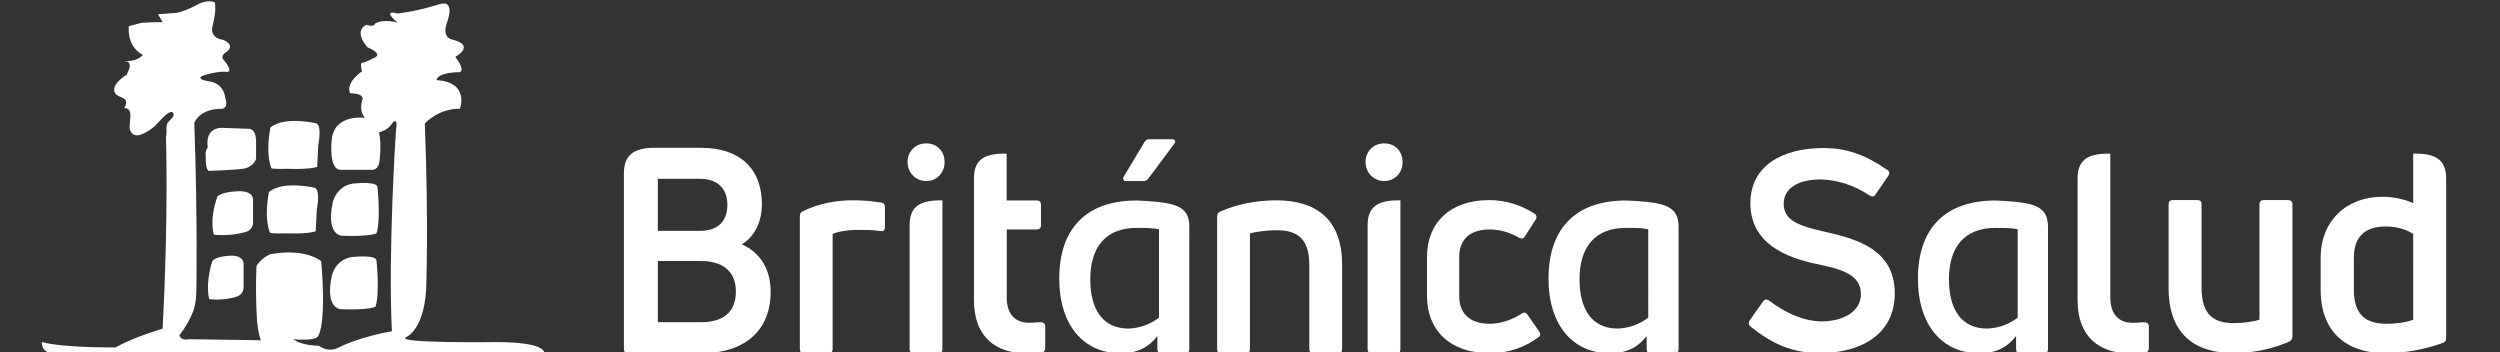
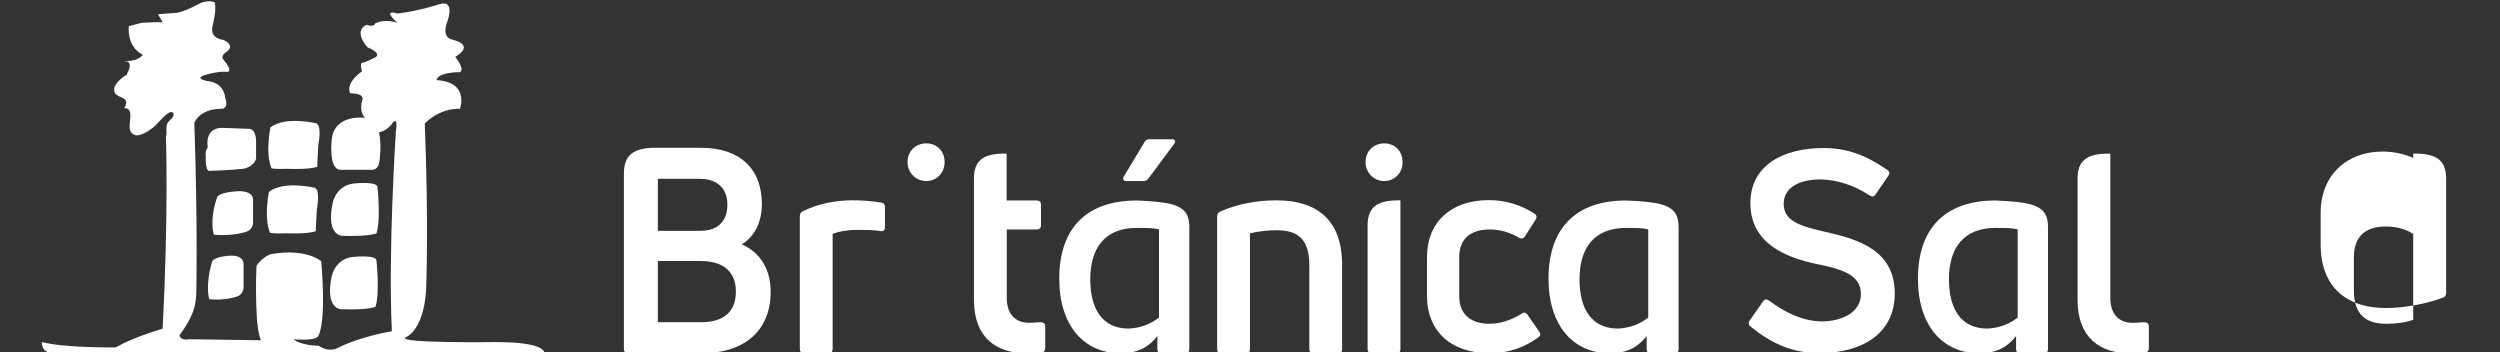
<svg xmlns="http://www.w3.org/2000/svg" xml:space="preserve" height="41" width="291" version="1.1" viewBox="0 0 291.004 41">
  <rect x="0" y="0" width="291.004" height="41" fill="#333333" stroke="none" />
  <g fill="#fff" transform="matrix(.976 0 0 -.992 -265.27 407.85)">
    <g transform="translate(292.85,409.63)">
      <path fill-rule="evenodd" fill="#fff" d="m0 0-2.216-0.158 0.558-0.936h-1.03l-1.503-0.078-1.504-0.392s-0.319-2.346 1.663-3.362c0 0-0.396-0.624-1.581-0.706-1.19-0.077-0.242-0.077-0.242-0.077s0.557-0.234 0.08-1.172c-0.48-0.937-0.08-0.317-0.08-0.317 0 0.003-1.499-0.857-1.582-1.715-0.122-1.336 2.148-0.627 1.199-2.261 1.284 0.021 0.426-1.889 0.695-2.587 0.523-1.316 2.157-0.159 2.855 0.395 0.36 0.276 1.78 2.115 2.241 1.66 0.408-0.406-0.531-0.964-0.658-1.269-0.203-0.476-0.006-1.094-0.16-1.568 0 0 0.321-8.994-0.393-22.516 0 0-3.168-0.867-5.623-2.194 0 0-6.09-0.075-8.781 0.623 0 0-0.157-1.168 1.265-1.325h58.647s0.471 1.325-5.78 1.325c0 0-11.791-0.156-10.762 0.546 0 0 2.137 0.707 2.455 5.556 0 0 0.32 7.582-0.159 19.548 0 0 1.66 1.798 4.192 1.722 0 0 1.191 3.125-2.768 3.362 0 0-0.163 0.779 2.378 0.935 0 0 1.418-0.307-0.162 1.803 0 0 2.532 1.325-0.396 2.031 0 0-1.188 0.152-0.636 1.877 0 0 1.194 2.891-0.868 2.266 0 0-2.372-0.779-4.985-1.096 0 0-1.977 0.623 0-1.092 0 0-1.429 0.547-2.694-0.078 0 0 0-0.472-1.026-0.157 0 0-1.639-0.59 0.137-2.638 0 0 2.194-0.821 0.538-1.348 0 0-0.835-0.472-1.253-0.472 0 0-0.173-0.297 0.062-0.993 0 0-2.017-1.295-1.421-2.585 0 0 1.599 0.061 1.482-0.703 0 0-0.532-1.29 0.295-2.172 0 0-3.677 0.526-3.974-2.579 0 0-0.416-3.517 1.066-3.517h3.743s0.769-0.061 0.882 0.997c0 0 0.298 1.932-0.054 3.402 0 0 1.067 0.173 1.659 1.172 0 0 0.658 0.704 0.36-0.999 0 0-0.952-14.246-0.479-23.515 0 0-3.732-0.589-6.527-1.994 0 0-1.005-0.528-2.196 0.291 0 0-2.075 0-3.027 0.765 0 0 2.372-0.234 2.908 0.295 0.002 0 1.074 1.053 0.415 8.855 0 0-1.781 1.582-6.054 0.823 0 0-1.01-0.355-1.661-1.347 0 0-0.178-2.818 0.059-6.458 0 0 0.178-1.819 0.476-2.29l-8.608 0.122s-0.948-0.234-1.129 0.47c0 0 1.013 1.23 1.548 2.581 0 0 0.471 0.935 0.471 2.638 0 0 0.174 7.799-0.24 19.704 0 0 0.595 1.644 3.207 1.644 0 0 0.95-0.061 0.476 1.286 0 0-0.058 1.644-1.898 1.936 0 0-1.843 0.237-0.655 0.704 0 0 1.66 0.53 2.732 0.41 0 0 0.947-0.117-0.415 1.471 0 0-0.418 0.41 0.476 0.931 0 0 1.008 0.707-0.476 1.352 0 0-1.725 0.118-1.242 1.761 0 0 0.468 1.7 0.233 2.639 0 0-0.653 0.353-1.785-0.118 0 0-1.677-0.942-2.77-1.114m7.166-20.939s2.092 0.241 1.959-1.172v-2.462s0.064-0.941-1.015-1.172c0 0-1.485-0.47-3.652-0.295 0 0-0.61 1.585 0.401 4.461 0 0 0.277 0.526 2.307 0.64m-0.892-7.562s1.843 0.233 1.721-1.168v-2.469s0.062-0.935-0.889-1.175c0 0-1.306-0.468-3.204-0.288 0 0-0.535 1.581 0.354 4.456 0 0 0.236 0.528 2.018 0.644m17.686 8.037s0.422-3.815-0.116-5.403c0 0-0.766-0.406-4.094-0.291 0 0-1.96 0-1.129 3.87 0 0 0.422 2.232 2.855 2.291 0 0 2.484 0.234 2.484-0.467m-0.116-8.619s0.416-3.817-0.12-5.399c0 0-0.766-0.413-4.093-0.295 0 0-1.958 0-1.126 3.868 0 0.003 0.411 2.232 2.848 2.292 0 0 2.491 0.234 2.491-0.466m-12.818 8.09s-0.651-2.933 0.117-4.813c0 0 0.294-0.118 1.954-0.061 0 0 2.439-0.115 3.508 0.241 0 0 0 0.583 0.12 2.523 0 0 0.474 2.283-0.243 2.578 0 0-3.679 0.879-5.456-0.468m0.175 7.562s-0.65-2.929 0.116-4.809c0 0 0.302-0.116 1.961-0.057 0 0 2.434-0.117 3.505 0.229 0 0 0 0.595 0.116 2.527 0 0 0.477 2.288-0.232 2.578 0 0-3.687 0.883-5.466-0.468m-5.819-0.059 3.206-0.114s0.833 0.114 0.895-1.351v-2.17s-0.24-0.943-1.544-1.172c0 0-1.665-0.178-3.919-0.236 0 0-0.594-0.35-0.541 1.704 0 0-0.112 0.586 0.244 1.051 0 0-0.476 2.231 1.659 2.288" />
    </g>
    <g transform="translate(497.77,376.71)">
      <path fill="#fff" d="m0 0c0 5.144-4.49 6.38-8.3 7.227-2.865 0.65-4.948 1.205-4.948 3.288 0 1.76 1.629 2.864 4.427 2.864 1.987-0.063 3.907-0.65 5.828-1.887 0.261-0.166 0.521-0.166 0.681 0.095l1.564 2.247c0.162 0.226 0.132 0.488-0.129 0.65-2.637 1.793-4.85 2.574-7.648 2.574-4.689 0-8.694-1.954-8.694-6.476 0-4.855 4.491-6.417 7.909-7.132 2.831-0.585 5.273-1.175 5.273-3.518 0-2.211-2.343-3.217-4.717-3.217-2.218 0.06-4.167 0.938-6.287 2.473-0.256 0.158-0.486 0.127-0.648-0.099l-1.629-2.282c-0.161-0.254-0.129-0.454 0.099-0.681 2.637-2.086 5.045-3.126 8.301-3.126 4.754 0 8.918 2.116 8.918 7" />
    </g>
    <g transform="translate(541.74,387.66)">
-       <path fill="#fff" d="m0 0c-0.303 0-0.474-0.166-0.474-0.471v-13.549c-0.779-0.274-1.963-0.41-3.082-0.41-2.404 0-3.826 0.987-3.826 4.169v9.79c0 0.305-0.17 0.471-0.474 0.471h-2.947c-0.342 0-0.508-0.166-0.508-0.471v-9.857c0-5.418 3.15-7.623 7.755-7.623 2.374 0 4.711 0.508 6.638 1.354 0.24 0.106 0.376 0.309 0.376 0.614v15.512c0 0.305-0.205 0.471-0.508 0.471z" />
-     </g>
+       </g>
    <g transform="translate(512.43,373.87)">
      <path fill="#fff" d="m0 0c-0.964-0.722-2.09-1.209-3.617-1.287-3.214 0-4.582 2.408-4.582 5.784 0 3.701 1.771 6.031 5.548 6.031 1.046 0 1.929 0 2.651-0.166zm3.613 10.779c-0.057 1.778-0.966 2.513-3.765 2.8-0.786 0.082-1.616 0.133-2.499 0.163-6.114 0-9.245-3.38-9.245-9.164 0-5.543 2.972-8.761 7.312-8.761 2.123 0 3.444 0.796 4.393 2.029v-1.534c0-0.332 0.161-0.495 0.491-0.495h2.825c0.329 0 0.491 0.163 0.491 0.495v14.467z" />
    </g>
    <g transform="translate(391.85,387.62)">
      <path fill="#fff" d="m0 0h3.588c0.305 0 0.506-0.17 0.506-0.475v-2.462c0-0.3-0.201-0.47-0.506-0.47h-3.575v-8.019c0-1.849 0.945-2.929 2.664-2.929 0.302 0 0.843 0.034 1.384 0.067 0.335 0 0.538-0.169 0.538-0.474v-2.563c0-0.268-0.137-0.505-0.472-0.538-0.575-0.034-1.281-0.069-1.788-0.069-3.505 0-6.237 1.788-6.237 6.242v14.198c-0.012 2.007 0.879 3.055 3.898 2.984z" />
    </g>
    <g transform="translate(370.59,369.69)">
      <path fill="#fff" d="m0 0c0.338 0 0.506 0.17 0.506 0.505v13.498c0.64 0.271 1.754 0.471 2.969 0.471 0.911 0 1.886 0 2.729-0.135 0.338-0.065 0.539 0.101 0.539 0.406v2.425c0 0.27-0.133 0.474-0.437 0.508-1.283 0.206-2.395 0.27-3.439 0.27-2.057 0-4.185-0.436-5.901-1.283-0.269-0.102-0.371-0.305-0.371-0.572v-15.588c0-0.335 0.168-0.505 0.504-0.505z" />
    </g>
    <g transform="translate(380.28,382.53)">
-       <path fill="#fff" d="m0 0v2.113c-0.011 1.927 0.82 2.97 3.564 2.984v0.009c0.011-0.002 0.022-0.002 0.031-0.006 0.101 0 0.207-0.003 0.316-0.003v-17.448c0-0.335-0.169-0.504-0.473-0.504h-2.933c-0.304 0-0.505 0.169-0.505 0.504z" />
-     </g>
+       </g>
    <g transform="translate(384.45,392.12)">
      <path fill="#fff" d="m0 0c0 1.284-0.912 2.196-2.193 2.196-1.251 0-2.226-0.912-2.226-2.196 0-1.243 0.975-2.223 2.226-2.223 1.281 0 2.193 0.98 2.193 2.223" />
    </g>
    <g transform="translate(434.9,382.53)">
      <path fill="#fff" d="m0 0v2.113c-0.007 1.927 0.822 2.97 3.567 2.984v0.009c0.009-0.002 0.021-0.002 0.033-0.006 0.099 0 0.206-0.003 0.311-0.003v-17.448c0-0.335-0.166-0.504-0.473-0.504h-2.928c-0.307 0-0.51 0.169-0.51 0.504z" />
    </g>
    <g transform="translate(439.07,392.12)">
      <path fill="#fff" d="m0 0c0 1.284-0.911 2.196-2.191 2.196-1.247 0-2.225-0.912-2.225-2.196 0-1.243 0.978-2.223 2.225-2.223 1.28 0 2.191 0.98 2.191 2.223" />
    </g>
    <g transform="translate(420.36,369.67)">
      <path fill="#fff" d="m0 0c0.34 0 0.507 0.17 0.507 0.505v13.576c0.778 0.207 2.022 0.373 3.17 0.373 2.462 0 3.911-0.945 3.911-4.111v-9.838c0-0.335 0.204-0.505 0.505-0.505h2.932c0.305 0 0.473 0.17 0.473 0.505v9.902c0 5.398-3.168 7.555-7.821 7.555-2.392 0-4.763-0.457-6.711-1.317-0.276-0.119-0.373-0.335-0.373-0.607v-15.533c0-0.335 0.17-0.505 0.508-0.505z" />
    </g>
    <g transform="translate(455.27,371.56)">
      <path fill="#fff" d="m0 0c0.269 0.192 0.277 0.403 0.098 0.663l-1.39 1.982c-0.195 0.281-0.406 0.318-0.697 0.138-1.235-0.782-2.584-1.195-3.841-1.195-2.286 0-3.613 1.158-3.613 3.214v4.639c0 2.052 1.294 3.214 3.643 3.214 1.227 0 2.452-0.369 3.48-0.962 0.297-0.169 0.542-0.108 0.696 0.132l1.294 1.988c0.169 0.264 0.128 0.532-0.133 0.698-1.691 1.059-3.515 1.588-5.434 1.588-4.576 0-7.39-2.618-7.39-6.658v-4.605c0-4.04 2.784-6.695 7.422-6.695 2.321 0 4.18 0.657 5.865 1.859" />
    </g>
    <g transform="translate(410.02,373.87)">
      <path fill="#fff" d="m0 0c-0.966-0.722-2.09-1.209-3.617-1.287-3.215 0-4.58 2.408-4.58 5.784 0 3.701 1.766 6.031 5.544 6.031 1.046 0 1.929 0 2.653-0.166zm3.615 10.779c-0.06 1.778-0.967 2.513-3.765 2.8-0.791 0.082-1.621 0.133-2.503 0.163-6.109 0-9.242-3.38-9.242-9.164 0-5.543 2.972-8.761 7.313-8.761 2.124 0 3.442 0.796 4.388 2.029v-1.534c0-0.332 0.165-0.495 0.493-0.495h2.826c0.328 0 0.49 0.163 0.49 0.495v1.93z" />
    </g>
    <g transform="translate(408.18,389.89)">
      <path fill="#fff" d="m0 0c0.216 0 0.418 0.1 0.556 0.279l3.085 4.076c0.238 0.313 0.124 0.555-0.245 0.555h-2.717c-0.216 0-0.428-0.095-0.556-0.311l-2.471-4.044c-0.195-0.32-0.063-0.555 0.308-0.555z" />
    </g>
    <g transform="translate(468.37,373.87)">
      <path fill="#fff" d="m0 0c-0.964-0.722-2.091-1.209-3.617-1.287-3.213 0-4.58 2.408-4.58 5.784 0 3.701 1.768 6.031 5.546 6.031 1.045 0 1.928 0 2.651-0.166zm3.615 10.779c-0.057 1.778-0.962 2.513-3.765 2.8-0.788 0.082-1.616 0.133-2.501 0.163-6.112 0-9.244-3.38-9.244-9.164 0-5.543 2.975-8.761 7.317-8.761 2.121 0 3.438 0.796 4.387 2.029v-1.534c0-0.332 0.163-0.495 0.491-0.495h2.827c0.329 0 0.491 0.163 0.491 0.495v14.467z" />
    </g>
    <g transform="translate(350.25,373.33)">
      <path fill-rule="evenodd" fill="#fff" d="m0 0v7.18h5.125c2.899 0 4.182-1.447 4.182-3.573 0-2.594-1.722-3.607-4.148-3.607zm0 16.434v-5.712h5.059c1.889 0 3.235 0.941 3.235 3.071 0 2.052-1.381 3.032-3.235 3.032h-5.059zm12.407-2.577c0 4.184-2.661 6.607-7.216 6.607h-5.191v0.005c-3.125 0.071-4.057-1.016-4.048-3.092v-20.516c0-0.335 0.171-0.505 0.472-0.505h8.767c5.195 0 8.263 2.7 8.263 7.213 0 2.564-1.179 4.589-3.44 5.568 1.519 0.908 2.393 2.628 2.393 4.72" />
    </g>
    <g transform="translate(559.6,373.62)">
-       <path fill="#fff" d="m0 0c-0.81-0.305-2.028-0.475-3.184-0.475-2.438 0-3.894 1.05-3.894 3.966v3.759c0 2.574 1.391 3.691 3.827 3.691 1.324 0 2.441-0.341 3.251-0.88zm3.93 16.486c0.008 1.91-0.791 2.956-3.445 3.009-0.154 0.003-0.314 0.003-0.482 0v-0.5l-0.003-0.005v-5.305c-1.015 0.44-2.303 0.746-3.657 0.746-4.268 0-7.38-2.782-7.38-7.181v-3.729c0-5.147 3.282-7.45 7.754-7.45 2.201 0 4.81 0.475 6.842 1.22 0.269 0.105 0.371 0.271 0.371 0.579v18.518z" />
+       <path fill="#fff" d="m0 0c-0.81-0.305-2.028-0.475-3.184-0.475-2.438 0-3.894 1.05-3.894 3.966v3.759c0 2.574 1.391 3.691 3.827 3.691 1.324 0 2.441-0.341 3.251-0.88zm3.93 16.486c0.008 1.91-0.791 2.956-3.445 3.009-0.154 0.003-0.314 0.003-0.482 0v-0.5l-0.003-0.005c-1.015 0.44-2.303 0.746-3.657 0.746-4.268 0-7.38-2.782-7.38-7.181v-3.729c0-5.147 3.282-7.45 7.754-7.45 2.201 0 4.81 0.475 6.842 1.22 0.269 0.105 0.371 0.271 0.371 0.579v18.518z" />
    </g>
    <g transform="translate(523.48,376.19)">
      <path fill="#fff" d="m0 0c0-1.85 0.951-2.93 2.67-2.93 0.303 0 0.847 0.034 1.385 0.068 0.336 0 0.539-0.169 0.539-0.474v-2.563c0-0.268-0.136-0.505-0.475-0.538-0.572-0.035-1.278-0.069-1.786-0.069-3.505 0-6.238 1.788-6.238 6.241v14.199c-0.013 2.006 0.885 3.055 3.905 2.983z" />
    </g>
  </g>
</svg>